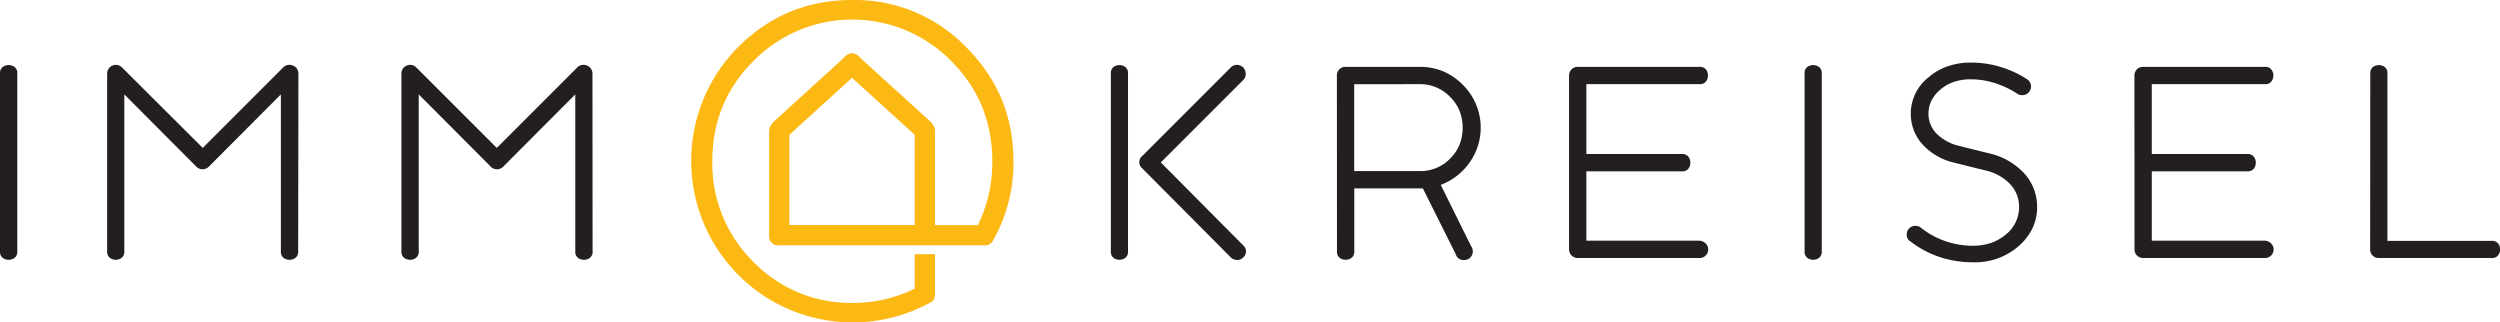
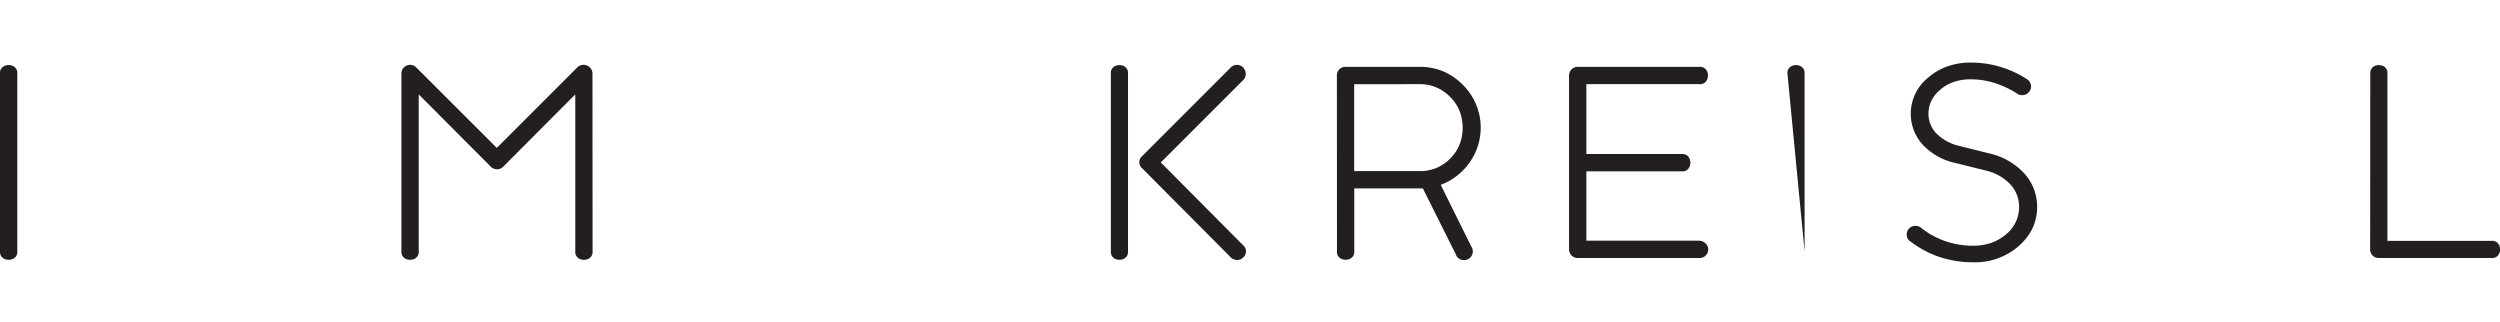
<svg xmlns="http://www.w3.org/2000/svg" id="Layer_1" data-name="Layer 1" viewBox="0 0 891.77 114.94">
  <defs>
    <style>.cls-1{fill:#231f20;fill-rule:evenodd;}.cls-2{fill:#fcb813;}</style>
  </defs>
  <path class="cls-1" d="M304.55,782.07a2.66,2.66,0,0,0,1.56,2.67,3.61,3.61,0,0,0,3.05,0,2.66,2.66,0,0,0,1.56-2.67V718.6a2.65,2.65,0,0,0-1.56-2.66,3.61,3.61,0,0,0-3.05,0,2.65,2.65,0,0,0-1.56,2.66Z" transform="translate(-304.55 -692.4)" />
-   <path class="cls-1" d="M411,718.6a3,3,0,0,0-2-2.83,3.11,3.11,0,0,0-3.39.65l-28.74,28.74-28.84-28.74a3.1,3.1,0,0,0-5.26,2.18v63.47a2.66,2.66,0,0,0,1.56,2.67,3.61,3.61,0,0,0,3,0,2.66,2.66,0,0,0,1.56-2.67v-56l25.74,25.82a3.13,3.13,0,0,0,4.37,0l25.74-25.82v56a2.66,2.66,0,0,0,1.56,2.67,3.61,3.61,0,0,0,3.05,0,2.66,2.66,0,0,0,1.56-2.67Z" transform="translate(-304.55 -692.4)" />
  <path class="cls-1" d="M515.89,718.6a3.05,3.05,0,0,0-2-2.83,3.11,3.11,0,0,0-3.39.65l-28.74,28.74L453,716.42a3.09,3.09,0,0,0-5.26,2.18v63.47a2.66,2.66,0,0,0,1.56,2.67,3.61,3.61,0,0,0,3.05,0,2.66,2.66,0,0,0,1.56-2.67v-56l25.74,25.82a3.11,3.11,0,0,0,4.36,0l25.75-25.82v56a2.66,2.66,0,0,0,1.56,2.67,3.61,3.61,0,0,0,3.05,0,2.66,2.66,0,0,0,1.56-2.67Z" transform="translate(-304.55 -692.4)" />
  <path class="cls-1" d="M700.8,782.07a2.66,2.66,0,0,0,1.56,2.67,3.61,3.61,0,0,0,3,0,2.66,2.66,0,0,0,1.56-2.67V718.6a2.65,2.65,0,0,0-1.56-2.66,3.61,3.61,0,0,0-3,0,2.65,2.65,0,0,0-1.56,2.66Zm11.17-34a2.84,2.84,0,0,0,0,4.36l31.65,31.82a3.39,3.39,0,0,0,2.25.89,2.92,2.92,0,0,0,2.11-.89,2.82,2.82,0,0,0,0-4.36l-29.37-29.55,29.46-29.46a2.87,2.87,0,0,0,.84-2.16,3.65,3.65,0,0,0-.93-2.3,3.43,3.43,0,0,0-2.25-.88,3,3,0,0,0-2.11.88Z" transform="translate(-304.55 -692.4)" />
  <path class="cls-1" d="M811,722.42a14.74,14.74,0,0,1,5.89,1.15,15.36,15.36,0,0,1,4.94,3.4,14.79,14.79,0,0,1,3.35,5,16.66,16.66,0,0,1,0,12,14.73,14.73,0,0,1-3.35,5,14.88,14.88,0,0,1-4.94,3.35,15.26,15.26,0,0,1-5.89,1.11H787.6v-31Zm-29.54,59.65a2.66,2.66,0,0,0,1.55,2.66,3.64,3.64,0,0,0,3.06,0,2.67,2.67,0,0,0,1.56-2.66V759.61h24.47l11.73,23.46a2.89,2.89,0,0,0,3,2.09,3,3,0,0,0,2.19-.9,3.07,3.07,0,0,0,.9-2.19,3,3,0,0,0-.55-1.73l-10.9-22a22,22,0,0,0,10.26-7.93,21.45,21.45,0,0,0-2.44-27.81,21.8,21.8,0,0,0-7-4.78,21.47,21.47,0,0,0-8.26-1.57H784.51a3,3,0,0,0-3.08,3.08Z" transform="translate(-304.55 -692.4)" />
  <path class="cls-1" d="M864.24,781.35a3.16,3.16,0,0,0,.9,2.19,3.11,3.11,0,0,0,2.19.89h43.46a3.06,3.06,0,0,0,3.1-3.08,3,3,0,0,0-.9-2.09,3.35,3.35,0,0,0-2.2-1H870.42V753.52h34.1a2.69,2.69,0,0,0,2.67-1.56,3.71,3.71,0,0,0,0-3.06,2.7,2.7,0,0,0-2.67-1.56h-34.1V722.42h40.37a2.66,2.66,0,0,0,2.67-1.56,3.61,3.61,0,0,0,0-3.05,2.66,2.66,0,0,0-2.67-1.56H867.33a3.11,3.11,0,0,0-2.19.89,3.16,3.16,0,0,0-.9,2.19Z" transform="translate(-304.55 -692.4)" />
-   <path class="cls-1" d="M948.26,782.07a2.66,2.66,0,0,0,1.56,2.67,3.61,3.61,0,0,0,3,0,2.66,2.66,0,0,0,1.56-2.67V718.6a2.65,2.65,0,0,0-1.56-2.66,3.61,3.61,0,0,0-3,0,2.65,2.65,0,0,0-1.56,2.66Z" transform="translate(-304.55 -692.4)" />
+   <path class="cls-1" d="M948.26,782.07V718.6a2.65,2.65,0,0,0-1.56-2.66,3.61,3.61,0,0,0-3,0,2.65,2.65,0,0,0-1.56,2.66Z" transform="translate(-304.55 -692.4)" />
  <path class="cls-1" d="M984.68,776a3.23,3.23,0,0,0,.33,1.51,2.68,2.68,0,0,0,1,1,35.54,35.54,0,0,0,10.5,5.6,38,38,0,0,0,11.95,1.85,23.61,23.61,0,0,0,16.1-5.72,19.8,19.8,0,0,0,5-6.43,17.81,17.81,0,0,0,1.65-7.67,17.63,17.63,0,0,0-4.64-11.94,24.24,24.24,0,0,0-12.08-7L1003,744.34a16.66,16.66,0,0,1-7.63-4.25,10.12,10.12,0,0,1-2.92-7.12,10.4,10.4,0,0,1,1.08-4.7,12.39,12.39,0,0,1,3.2-3.94,14.68,14.68,0,0,1,4.85-2.74,18.4,18.4,0,0,1,5.88-.9A28.26,28.26,0,0,1,1016,722a33.28,33.28,0,0,1,8.11,3.8,2.12,2.12,0,0,0,.77.41,3.56,3.56,0,0,0,1.05.14,3,3,0,0,0,2.18-.9,3.07,3.07,0,0,0-.55-4.83,37.57,37.57,0,0,0-9.59-4.41,36.56,36.56,0,0,0-10.42-1.49,24.72,24.72,0,0,0-8.31,1.35,21.18,21.18,0,0,0-6.88,4A16.47,16.47,0,0,0,986.14,733a16.25,16.25,0,0,0,4.26,11,22,22,0,0,0,11.1,6.4l11.73,2.91a17.38,17.38,0,0,1,8.4,4.82,11.73,11.73,0,0,1,3.15,8.09,12.47,12.47,0,0,1-4.73,9.83,16.92,16.92,0,0,1-5.27,3,19.56,19.56,0,0,1-6.37,1,29.63,29.63,0,0,1-18.82-6.55,3.32,3.32,0,0,0-1.82-.55,3.07,3.07,0,0,0-3.09,3.1Z" transform="translate(-304.55 -692.4)" />
-   <path class="cls-1" d="M1065.94,781.35a3.07,3.07,0,0,0,.89,2.19,3.11,3.11,0,0,0,2.19.89h43.46a3.06,3.06,0,0,0,3.1-3.08,3,3,0,0,0-.9-2.09,3.35,3.35,0,0,0-2.2-1h-40.37V753.52h34.1a2.69,2.69,0,0,0,2.67-1.56,3.71,3.71,0,0,0,0-3.06,2.7,2.7,0,0,0-2.67-1.56h-34.1V722.42h40.37a2.66,2.66,0,0,0,2.67-1.56,3.61,3.61,0,0,0,0-3.05,2.66,2.66,0,0,0-2.67-1.56H1069a3.11,3.11,0,0,0-2.19.89,3.07,3.07,0,0,0-.89,2.19Z" transform="translate(-304.55 -692.4)" />
  <path class="cls-1" d="M1150,781.35a3,3,0,0,0,3.08,3.08h40.28a2.67,2.67,0,0,0,2.67-1.56,3.69,3.69,0,0,0,0-3,2.67,2.67,0,0,0-2.67-1.56h-37.19V718.61a2.68,2.68,0,0,0-1.56-2.67,3.69,3.69,0,0,0-3,0,2.68,2.68,0,0,0-1.56,2.67Z" transform="translate(-304.55 -692.4)" />
-   <path class="cls-2" d="M586.13,740.49v32.16h44.71V740.49l-22.36-20.33Zm51.94-1v33.21h15.31a51.1,51.1,0,0,0,5.14-22.78c0-13.83-4.77-25.84-14.57-35.66a49.48,49.48,0,0,0-70.74,0c-9.8,9.82-14.58,21.83-14.57,35.66a49.24,49.24,0,0,0,14.57,35.8,48.4,48.4,0,0,0,35.37,14.74,49.66,49.66,0,0,0,22.26-5.11V783.07h7.23v14.19c0,1.64-.59,2.46-1.42,2.92a57.61,57.61,0,0,1-68.85-90.94c11.29-11.29,24.82-16.85,40.78-16.84a55.31,55.31,0,0,1,40.63,16.84c11.23,11.25,16.85,24.73,16.84,40.63A55.73,55.73,0,0,1,658.87,778a3.09,3.09,0,0,1-3.18,1.9H582.38a3.17,3.17,0,0,1-3.48-3.48v-37a3.78,3.78,0,0,1,.62-2.24,4.69,4.69,0,0,1,.94-1.31l24.87-22.63a4.82,4.82,0,0,1,2-1.6,2.57,2.57,0,0,1,1.15-.27,2.36,2.36,0,0,1,.86.15,5.05,5.05,0,0,1,2.29,1.72l25,22.69a5.27,5.27,0,0,1,.85,1.19A4,4,0,0,1,638.07,739.44Zm-30.7-27.79a2.85,2.85,0,0,1,1.11-.26A2.42,2.42,0,0,0,607.37,711.65Zm1.19-.26a2.61,2.61,0,0,1,.78.15A2.21,2.21,0,0,0,608.56,711.39Z" transform="translate(-304.55 -692.4)" />
</svg>